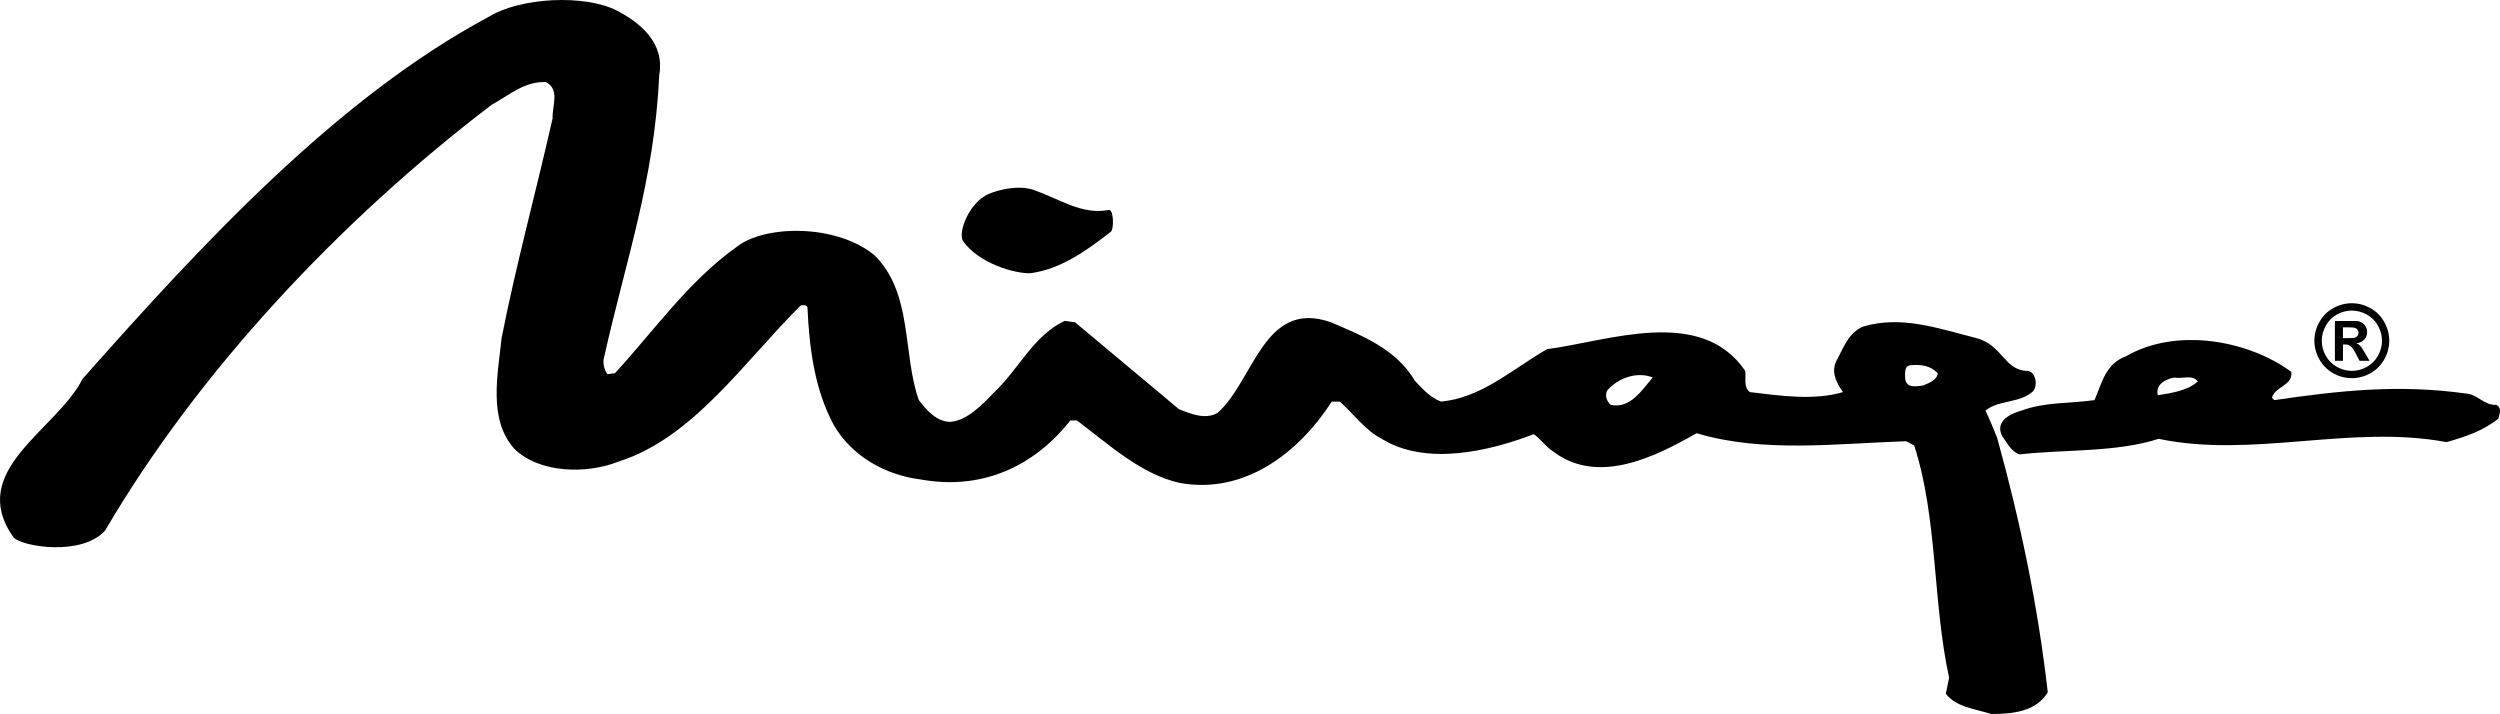
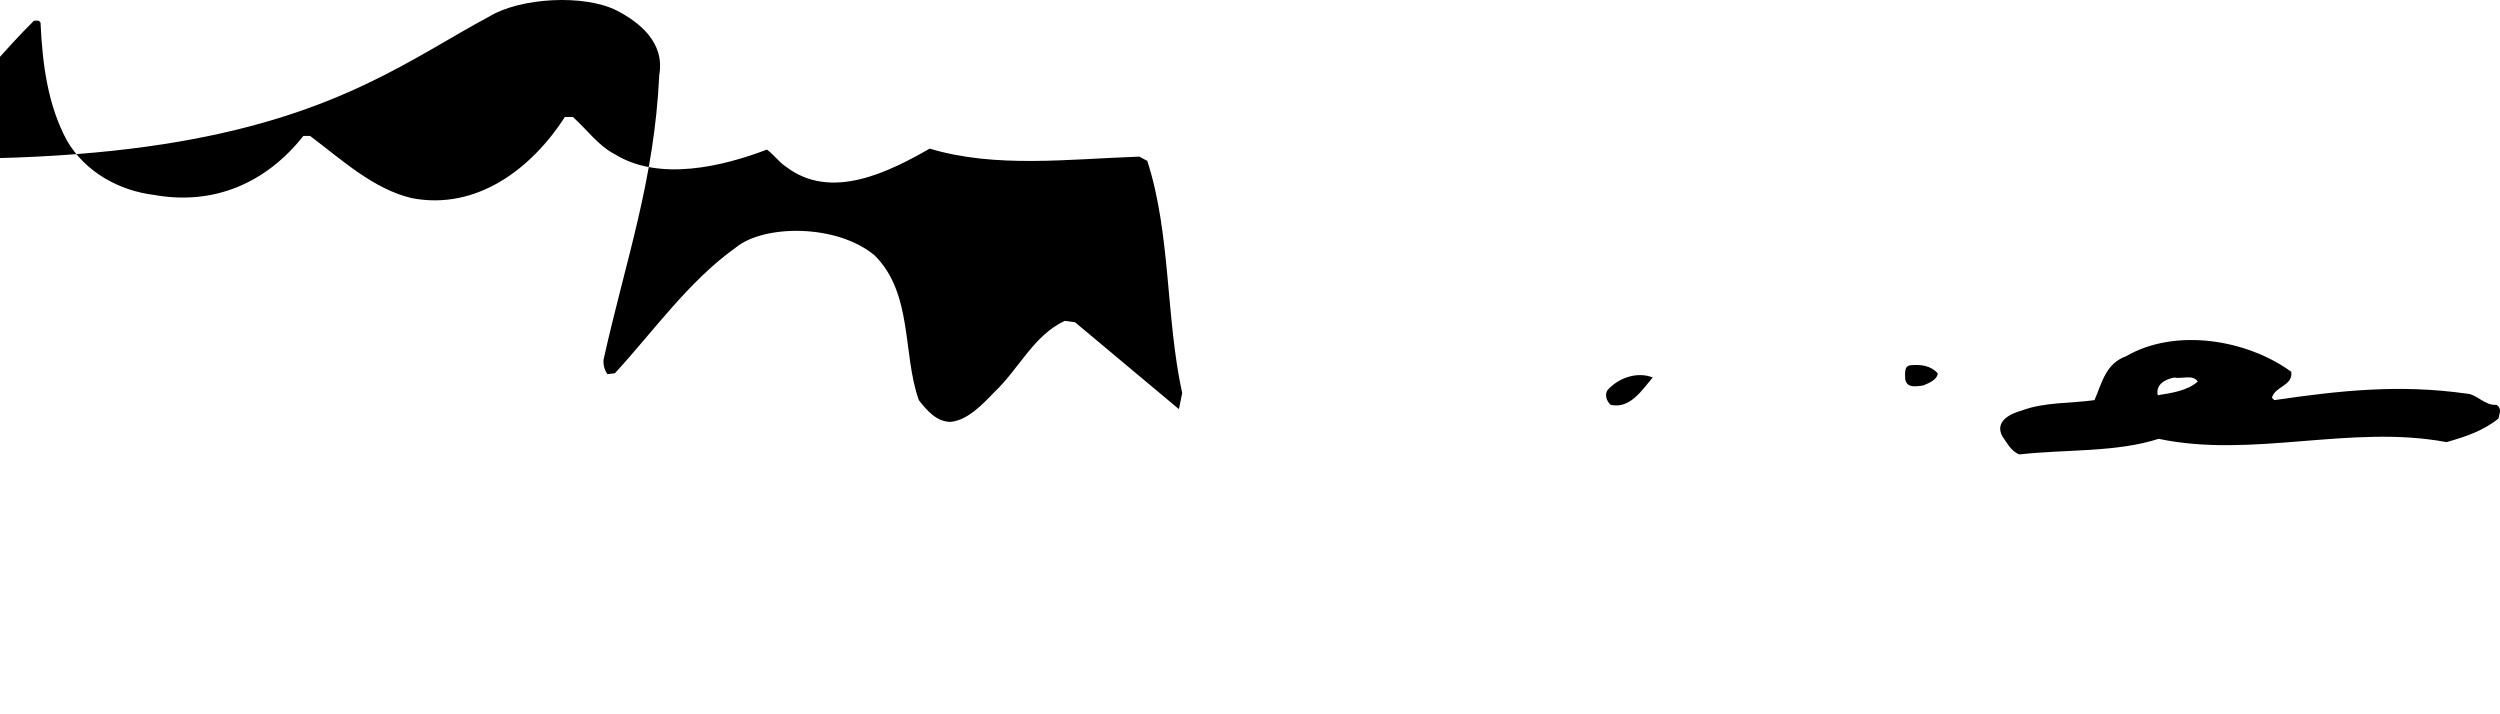
<svg xmlns="http://www.w3.org/2000/svg" id="Layer_1" data-name="Layer 1" viewBox="0 0 2426.55 693.02">
  <defs>
    <style>
      .cls-1 {
        fill-rule: evenodd;
      }
    </style>
  </defs>
-   <path class="cls-1" d="M1076.44,203.78c4.59-.23,4.86,18.62,1.83,21.08-22.9,17.86-48.09,36.19-77.87,40.31-15.3.67-50.84-9.62-65.96-31.62-4.28-9.36,5.95-33.9,21.08-43.06,6-4.28,30.03-11.8,46.85-6.42,27.12,9.25,47.05,24.75,74.08,19.71h0Z" />
-   <path class="cls-1" d="M599.11,10.46c20.47,10.73,46.47,30.05,40.78,62.33-4.86,103.32-32.53,179.54-54.05,276.2-.47,5.5.91,10.08,3.67,14.19l7.33-.91c37.56-40.76,71.46-89.32,117.73-122.3,27.04-21.88,97.12-22.9,134.22,7.79,37.56,37.11,27.03,95.74,43.06,140.63,7.79,10.08,17.41,21.08,30.69,21.08,16.25-1.36,30.69-16.48,42.61-28.88,23.81-22.44,38.01-54.95,68.26-69.15l10.08,1.37,100.79,84.3c11.45,4.57,25.65,10.52,37.56,3.64,35.28-31.15,44.89-110.85,109.94-87.95,29.77,12.83,63.23,25.65,81.54,56.78,7.78,8.26,14.67,16.03,25.17,20.17,38.94-3.19,69.63-31.62,103.07-50.84,59.56-7.78,149.36-42.14,192.39,21.08.91,7.31-1.83,16.03,4.59,20.6,30.25,3.67,62.29,8.26,90.26,0-5.95-8.69-11.45-18.31-6.89-29.31,6.89-12.37,11.91-28.39,26.57-34.34,37.11-11,72.77,1.8,109.02,11,26.55,6.69,27.48,31.62,50.39,32.07,7.7.56,10.53,13.27,5.5,19.69-12.81,11.93-33.44,8.26-46.25,18.79,4.49,9.62,7.98,17.86,11.37,26.65,22.17,80,39.47,162.07,49.09,246.83-11.45,18.77-33.89,21.05-54.97,21.05-15.12-5.02-33.89-6.41-43.98-19.69l3.19-15.58c-16-72.83-11-154.83-33.89-225.38l-7.78-4.12c-68.27,2.31-139.72,11.45-203.39-7.78-39.39,22.44-95.76,51.3-139.72,17.41-6.41-4.12-11.91-11.91-18.31-16.48-43.06,16.48-104.45,31.15-147.51,4.59-16.03-8.26-26.58-23.38-40.76-36.2h-7.81c-32.53,50.39-85.65,90.71-148.41,78.78-37.11-8.69-67.34-36.63-98.95-60.44h-6.45c-36.2,45.8-87.04,67.79-145.21,57.25-33.44-4.12-66.43-21.98-84.29-52.68-18.33-33.89-23.81-73.28-25.65-114.51-1.37-2.75-4.12-1.83-6.42-1.83-54.51,54.05-104.45,128.72-176.82,151.63-31.14,12.36-76.95,11.45-101.23-12.36-25.65-28.42-16.03-72.4-12.37-107.66,14.2-71.92,33.45-142.01,49.47-213.02-.45-12.36,7.33-27.94-6.41-35.26-21.08-.92-35.73,12.83-52.68,21.98-147.51,112.23-285.39,259.73-375.16,413.19-22.45,25.2-80.04,15.94-88.87,6.86-46.26-65.06,41.68-103.99,66.87-153.91C196.45,236.35,327.47,94.79,474.97,16c29.97-18.27,92.31-21.94,124.15-5.54h0ZM1880.82,362.27c-.45,6.41-8.69,9.62-14.19,11.91-6.89.91-16.03,2.76-17.41-6.41,0-5.05-1.39-12.81,5.5-13.27,10.05-.92,19.22.44,26.1,7.77h0ZM1604.15,366.39c-10.53,12.36-21.98,30.7-40.76,26.58-4.12-3.67-5.95-9.62-3.22-14.21,11-12.36,29.31-18.31,43.98-12.36Z" />
+   <path class="cls-1" d="M599.11,10.46c20.47,10.73,46.47,30.05,40.78,62.33-4.86,103.32-32.53,179.54-54.05,276.2-.47,5.5.91,10.08,3.67,14.19l7.33-.91c37.56-40.76,71.46-89.32,117.73-122.3,27.04-21.88,97.12-22.9,134.22,7.79,37.56,37.11,27.03,95.74,43.06,140.63,7.79,10.08,17.41,21.08,30.69,21.08,16.25-1.36,30.69-16.48,42.61-28.88,23.81-22.44,38.01-54.95,68.26-69.15l10.08,1.37,100.79,84.3l3.19-15.58c-16-72.83-11-154.83-33.89-225.38l-7.78-4.12c-68.27,2.31-139.72,11.45-203.39-7.78-39.39,22.44-95.76,51.3-139.72,17.41-6.41-4.12-11.91-11.91-18.31-16.48-43.06,16.48-104.45,31.15-147.51,4.59-16.03-8.26-26.58-23.38-40.76-36.2h-7.81c-32.53,50.39-85.65,90.71-148.41,78.78-37.11-8.69-67.34-36.63-98.95-60.44h-6.45c-36.2,45.8-87.04,67.79-145.21,57.25-33.44-4.12-66.43-21.98-84.29-52.68-18.33-33.89-23.81-73.28-25.65-114.51-1.37-2.75-4.12-1.83-6.42-1.83-54.51,54.05-104.45,128.72-176.82,151.63-31.14,12.36-76.95,11.45-101.23-12.36-25.65-28.42-16.03-72.4-12.37-107.66,14.2-71.92,33.45-142.01,49.47-213.02-.45-12.36,7.33-27.94-6.41-35.26-21.08-.92-35.73,12.83-52.68,21.98-147.51,112.23-285.39,259.73-375.16,413.19-22.45,25.2-80.04,15.94-88.87,6.86-46.26-65.06,41.68-103.99,66.87-153.91C196.45,236.35,327.47,94.79,474.97,16c29.97-18.27,92.31-21.94,124.15-5.54h0ZM1880.82,362.27c-.45,6.41-8.69,9.62-14.19,11.91-6.89.91-16.03,2.76-17.41-6.41,0-5.05-1.39-12.81,5.5-13.27,10.05-.92,19.22.44,26.1,7.77h0ZM1604.15,366.39c-10.53,12.36-21.98,30.7-40.76,26.58-4.12-3.67-5.95-9.62-3.22-14.21,11-12.36,29.31-18.31,43.98-12.36Z" />
  <path class="cls-1" d="M2223.94,360.89c1.83,13.73-15.58,13.73-18.77,25.2l2.28,2.28c63.2-9.17,120.48-15.58,185.99-6.41,11,.45,17.86,11.91,29.77,11,5.5,3.67,2.76,8.24,1.85,13.27-14.67,11.91-32.53,17.89-50.41,22.9-92.99-17.41-188.27,16.03-279.43-3.19-41.22,13.27-89.78,10.08-135.12,15.12-7.81-2.76-11.91-11-16.48-17.43-8.26-15.1,8.69-22.44,18.77-25.17,21.53-8.26,48.1-6.86,70.54-10.08,7.31-16.48,10.53-35.29,30.7-42.61,48.07-27.95,117.71-16.04,160.32,15.11h0ZM2133.23,370.3c-10,8.9-25.01,11.12-38.88,13.32-2.2-10.53,7.22-15.52,16.11-17.2,7.21,1.67,17.76-3.32,22.77,3.88h0Z" />
-   <path class="cls-1" d="M2282.71,294.33c6.21,0,12.17,1.56,17.89,4.64,5.69,3.1,10.21,7.56,13.53,13.42,3.29,5.84,4.94,11.92,4.94,18.29s-1.6,12.32-4.79,18.08c-3.19,5.72-7.65,10.23-13.42,13.45-11.21,6.45-25.01,6.46-36.24.03-5.69-3.22-10.18-7.7-13.4-13.44s-4.84-11.78-4.84-18.11,1.62-12.44,4.92-18.25c3.27-5.81,7.78-10.29,13.48-13.41,5.48-3.08,11.65-4.7,17.94-4.71h0ZM2282.76,301.44c-5.03,0-9.97,1.29-14.36,3.74-4.59,2.48-8.18,6.07-10.84,10.78s-4.01,9.61-4.01,14.75,1.3,9.91,3.85,14.53c2.56,4.6,6.19,8.24,10.82,10.84,4.66,2.61,9.49,3.9,14.54,3.9s9.93-1.3,14.54-3.85c4.6-2.58,8.21-6.21,10.82-10.84,2.58-4.66,3.88-9.52,3.88-14.58s-1.32-9.97-3.93-14.64c-2.53-4.57-6.31-8.32-10.89-10.8-4.4-2.48-9.36-3.79-14.41-3.81h0ZM2266.29,350.16v-38.59h20.17c1.11-.02,2.22.11,3.29.4.96.27,1.88.67,2.74,1.17,1.51.89,2.75,2.16,3.59,3.7.99,1.68,1.5,3.6,1.49,5.55,0,2.75-.91,5.14-2.71,7.13-1.8,1.97-4.38,3.23-7.7,3.75,1.19.44,2.08.92,2.71,1.45.64.49,1.49,1.45,2.63,2.96l2.84,4.71,4.57,7.78h-9.7l-3.24-6.25c-2.15-4.12-3.96-6.74-5.4-7.87-1.56-1.17-3.47-1.78-5.42-1.71h-2.02v15.85h-7.83v-.03h0ZM2274.12,328.22h3.16c4.59,0,7.42-.18,8.48-.52,2.08-.67,3.49-2.61,3.49-4.8.01-1.03-.32-2.04-.96-2.85-.62-.87-1.52-1.51-2.56-1.8-1.17-.38-3.98-.56-8.46-.56h-3.16v10.53h0Z" />
</svg>